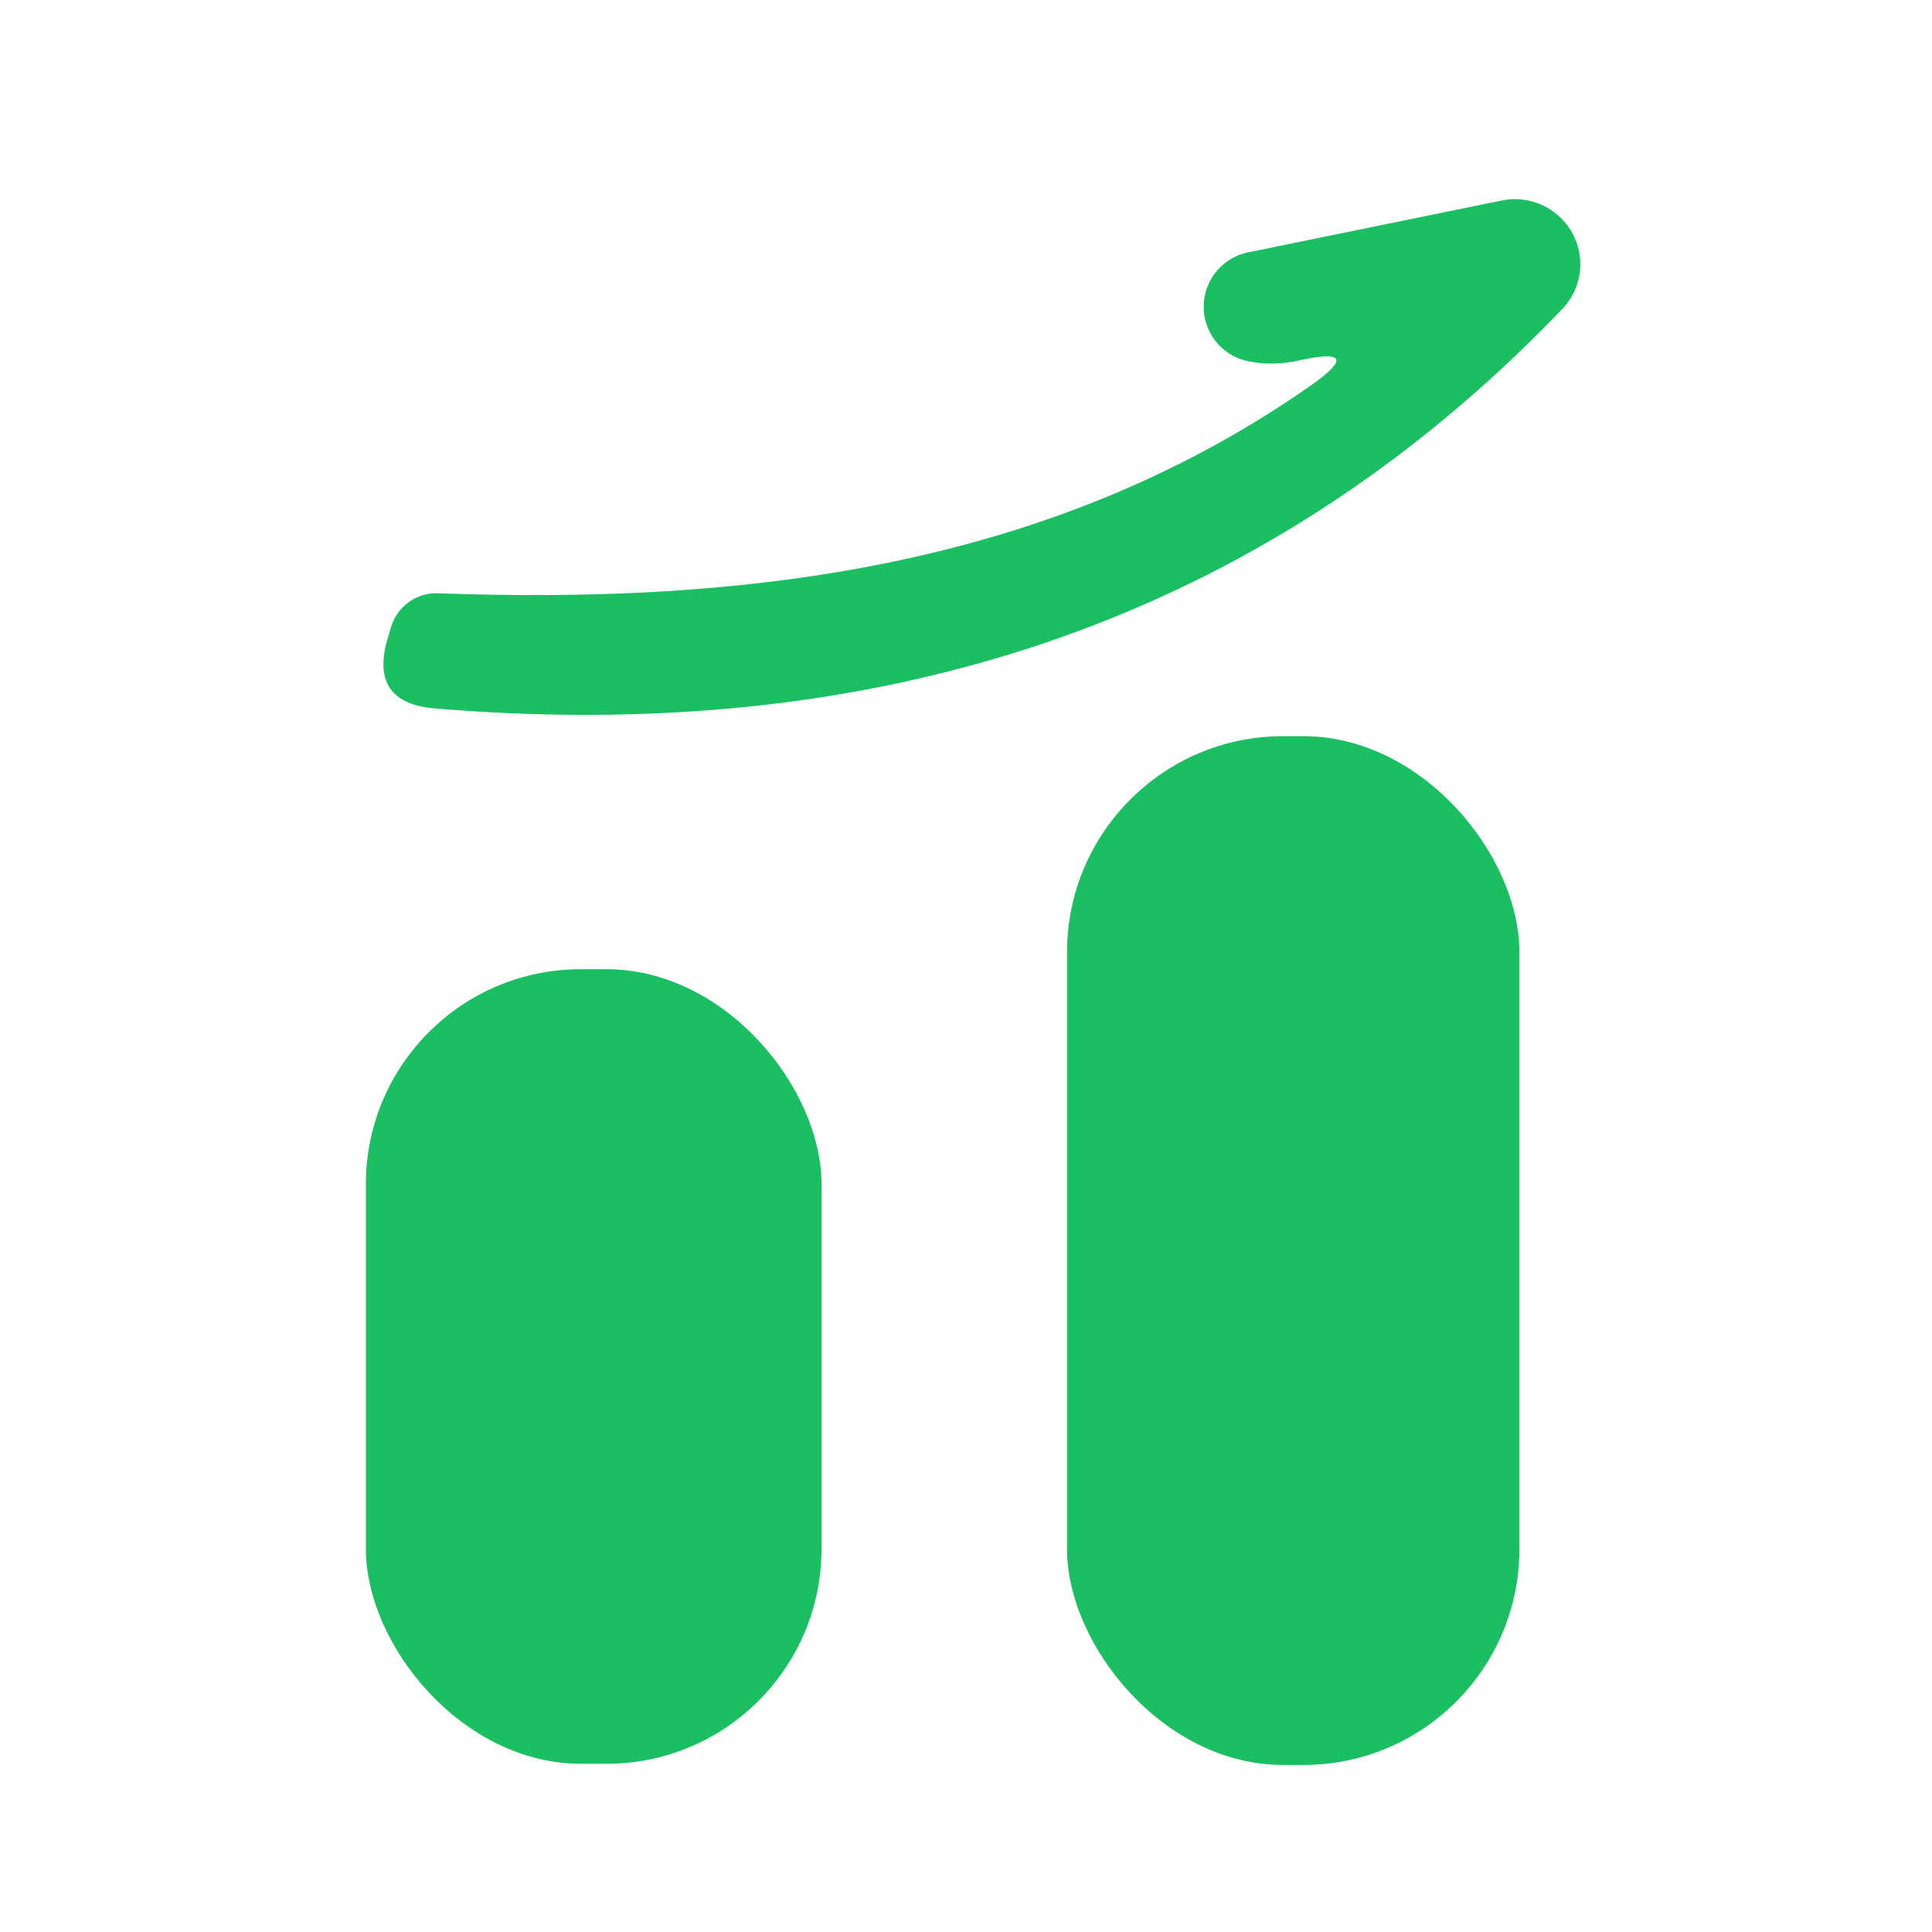
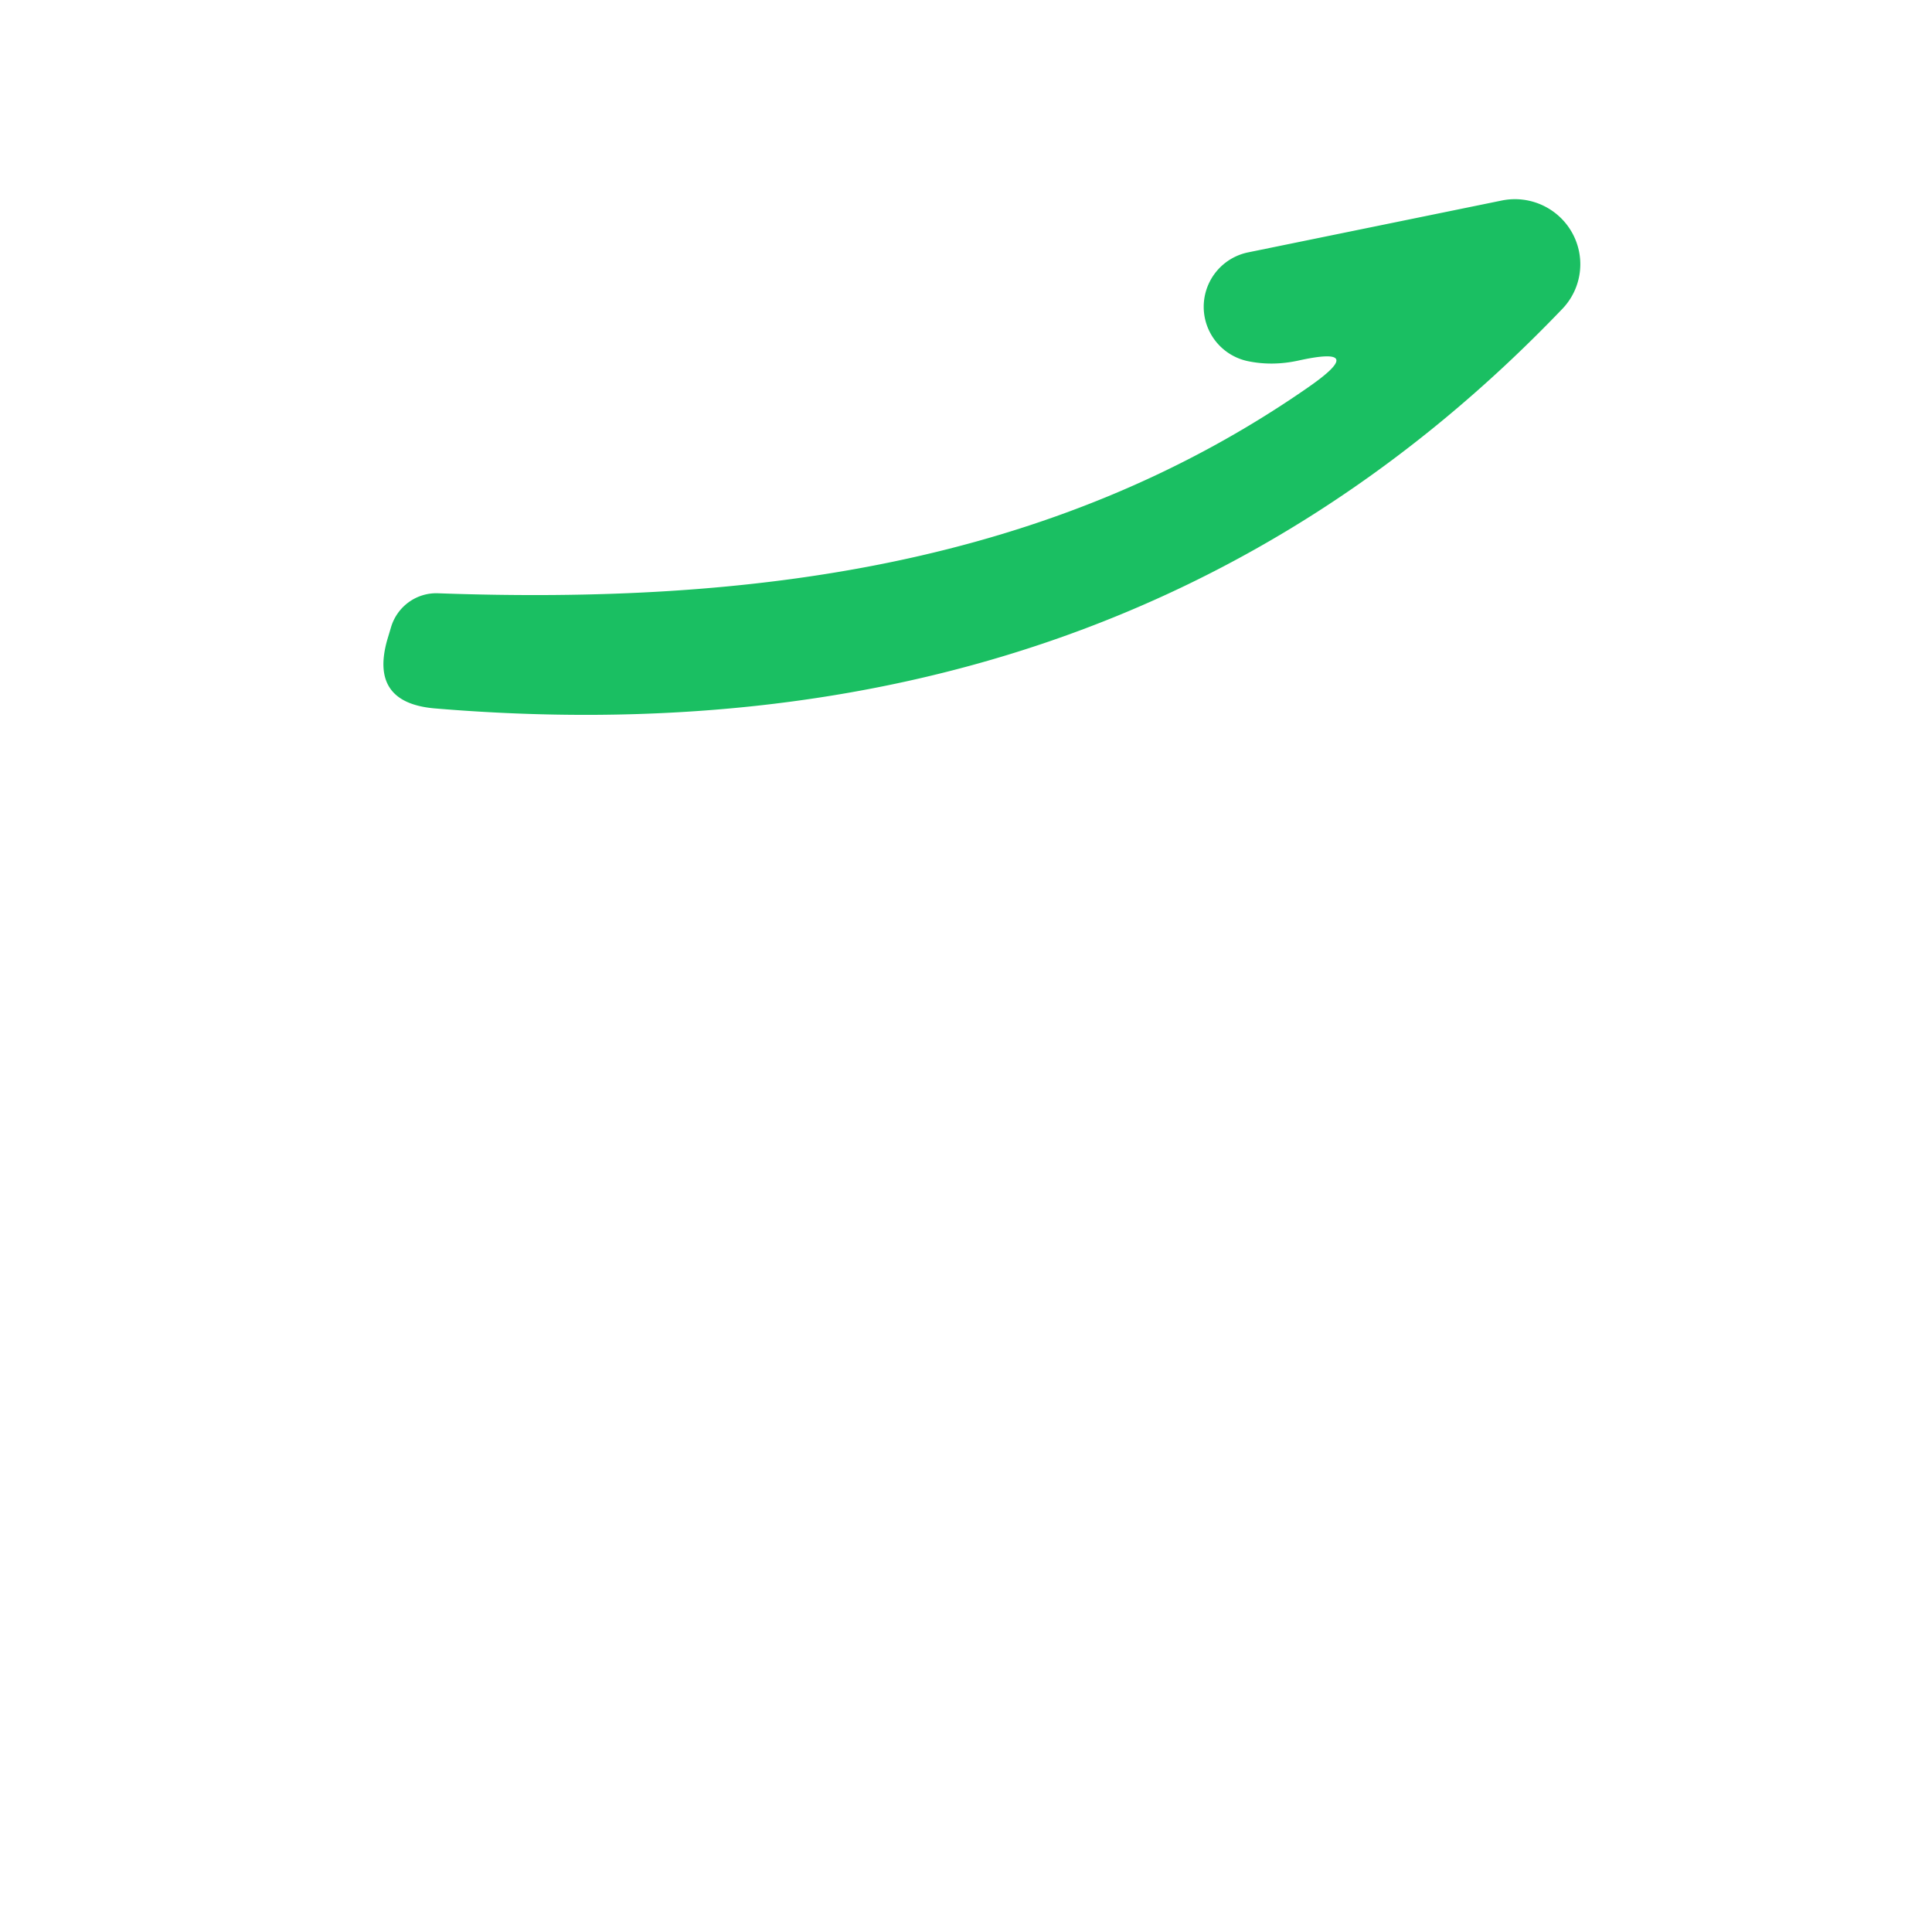
<svg xmlns="http://www.w3.org/2000/svg" version="1.1" viewBox="0.00 0.00 48.00 48.00">
  <path fill="#1abf62" d="   M 32.25 8.96   Q 31.60 9.10 30.99 8.97   A 1.38 1.38 0.0 0 1 31.01 6.27   L 37.32 4.98   A 1.62 1.61 16.1 0 1 38.81 7.68   C 31.30 15.52 21.76 18.52 10.80 17.60   Q 9.18 17.46 9.62 15.90   L 9.71 15.60   A 1.18 1.17 -81.0 0 1 10.89 14.74   C 18.65 15.02 26.13 14.06 32.52 9.61   Q 34.01 8.57 32.25 8.96   Z" />
-   <rect fill="#1abf62" x="26.51" y="18.29" width="11.24" height="25.56" rx="5.37" />
-   <rect fill="#1abf62" x="9.09" y="24.08" width="11.32" height="19.74" rx="5.34" />
</svg>